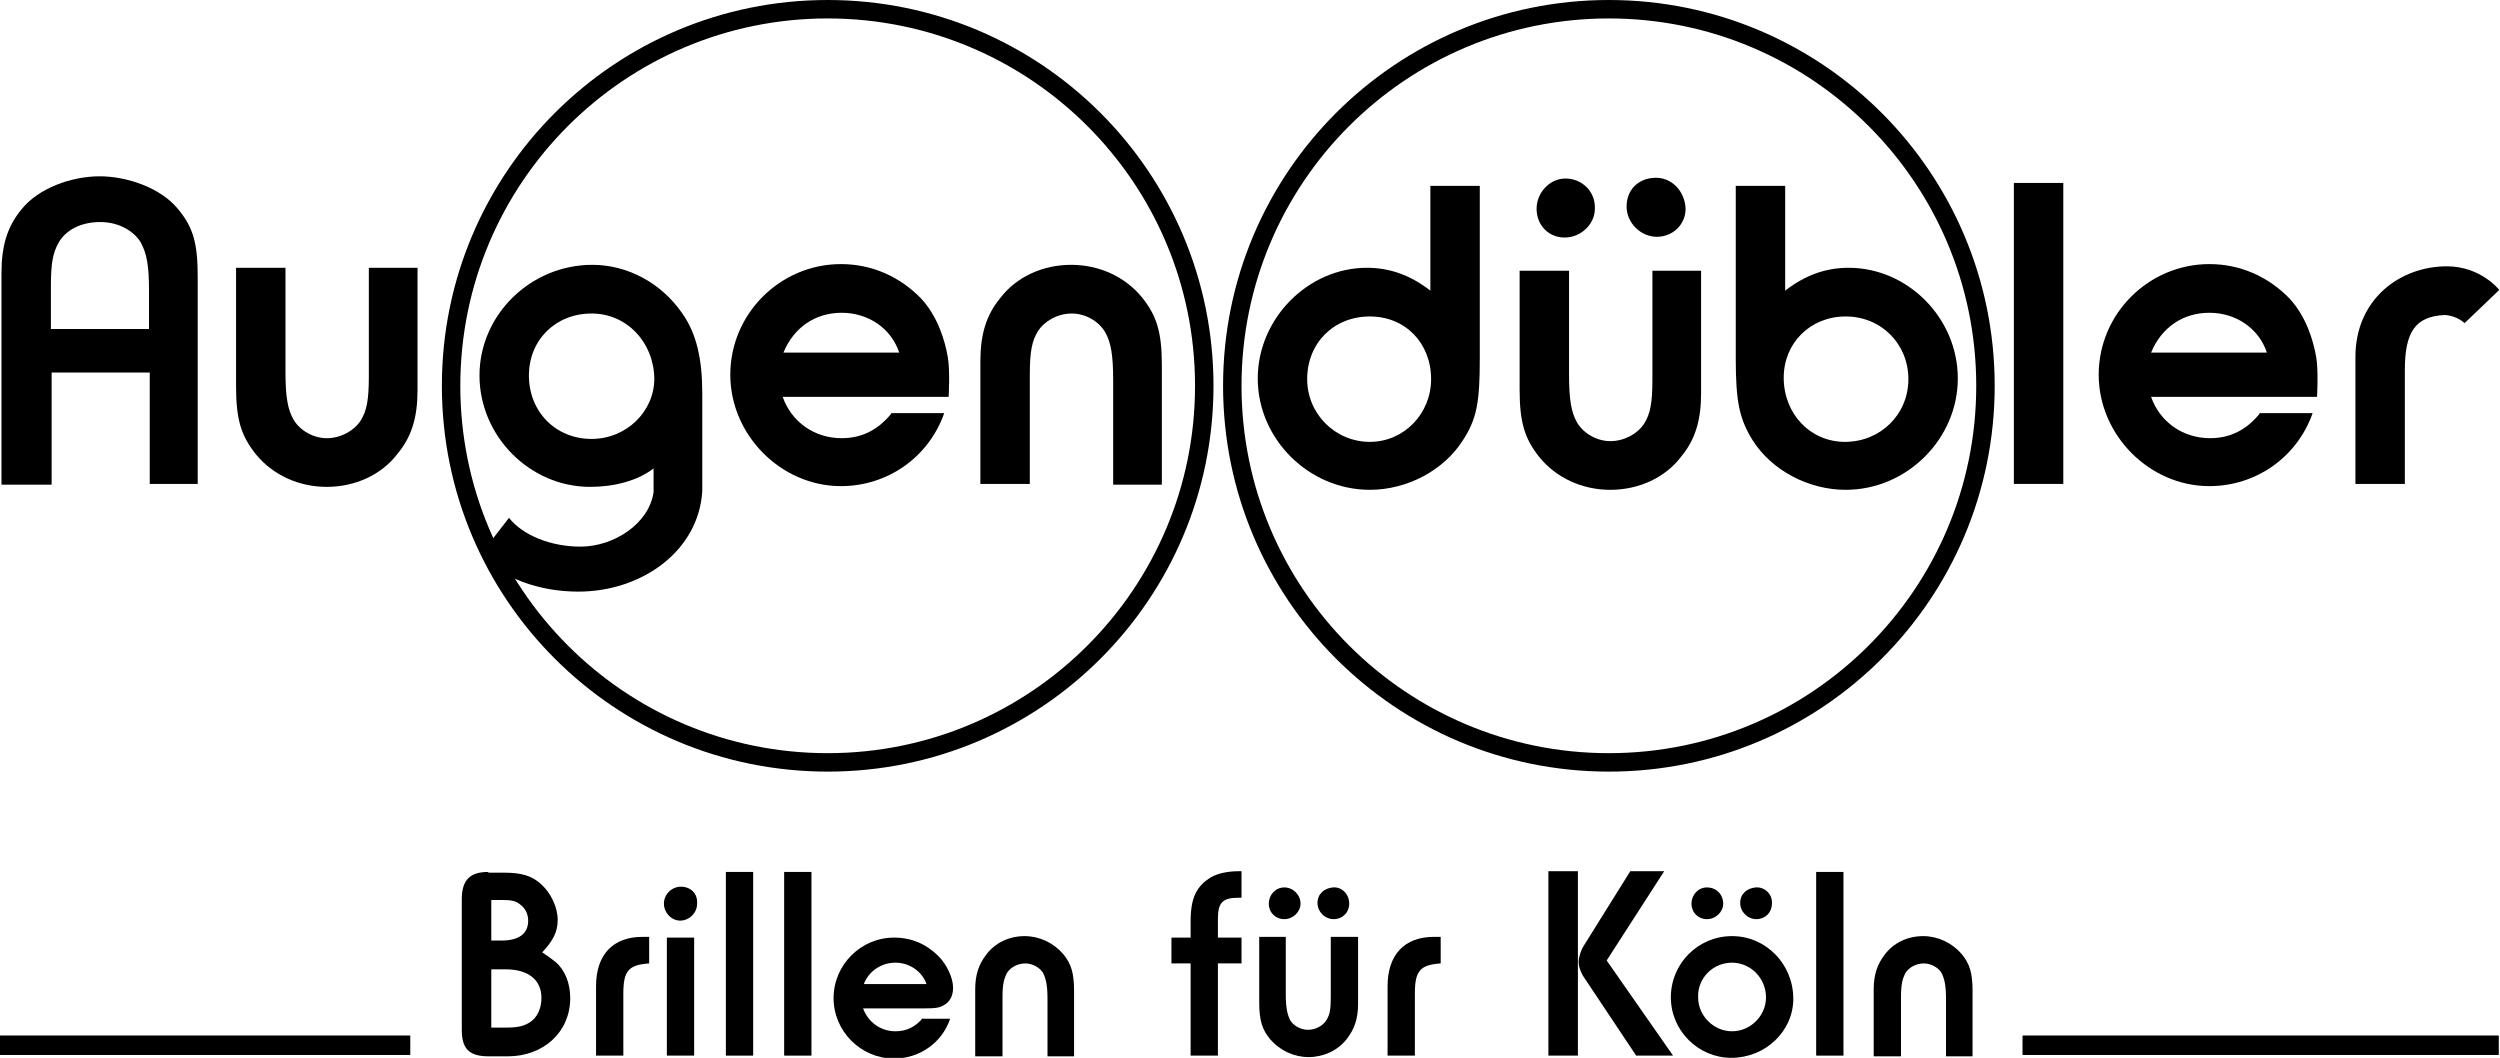
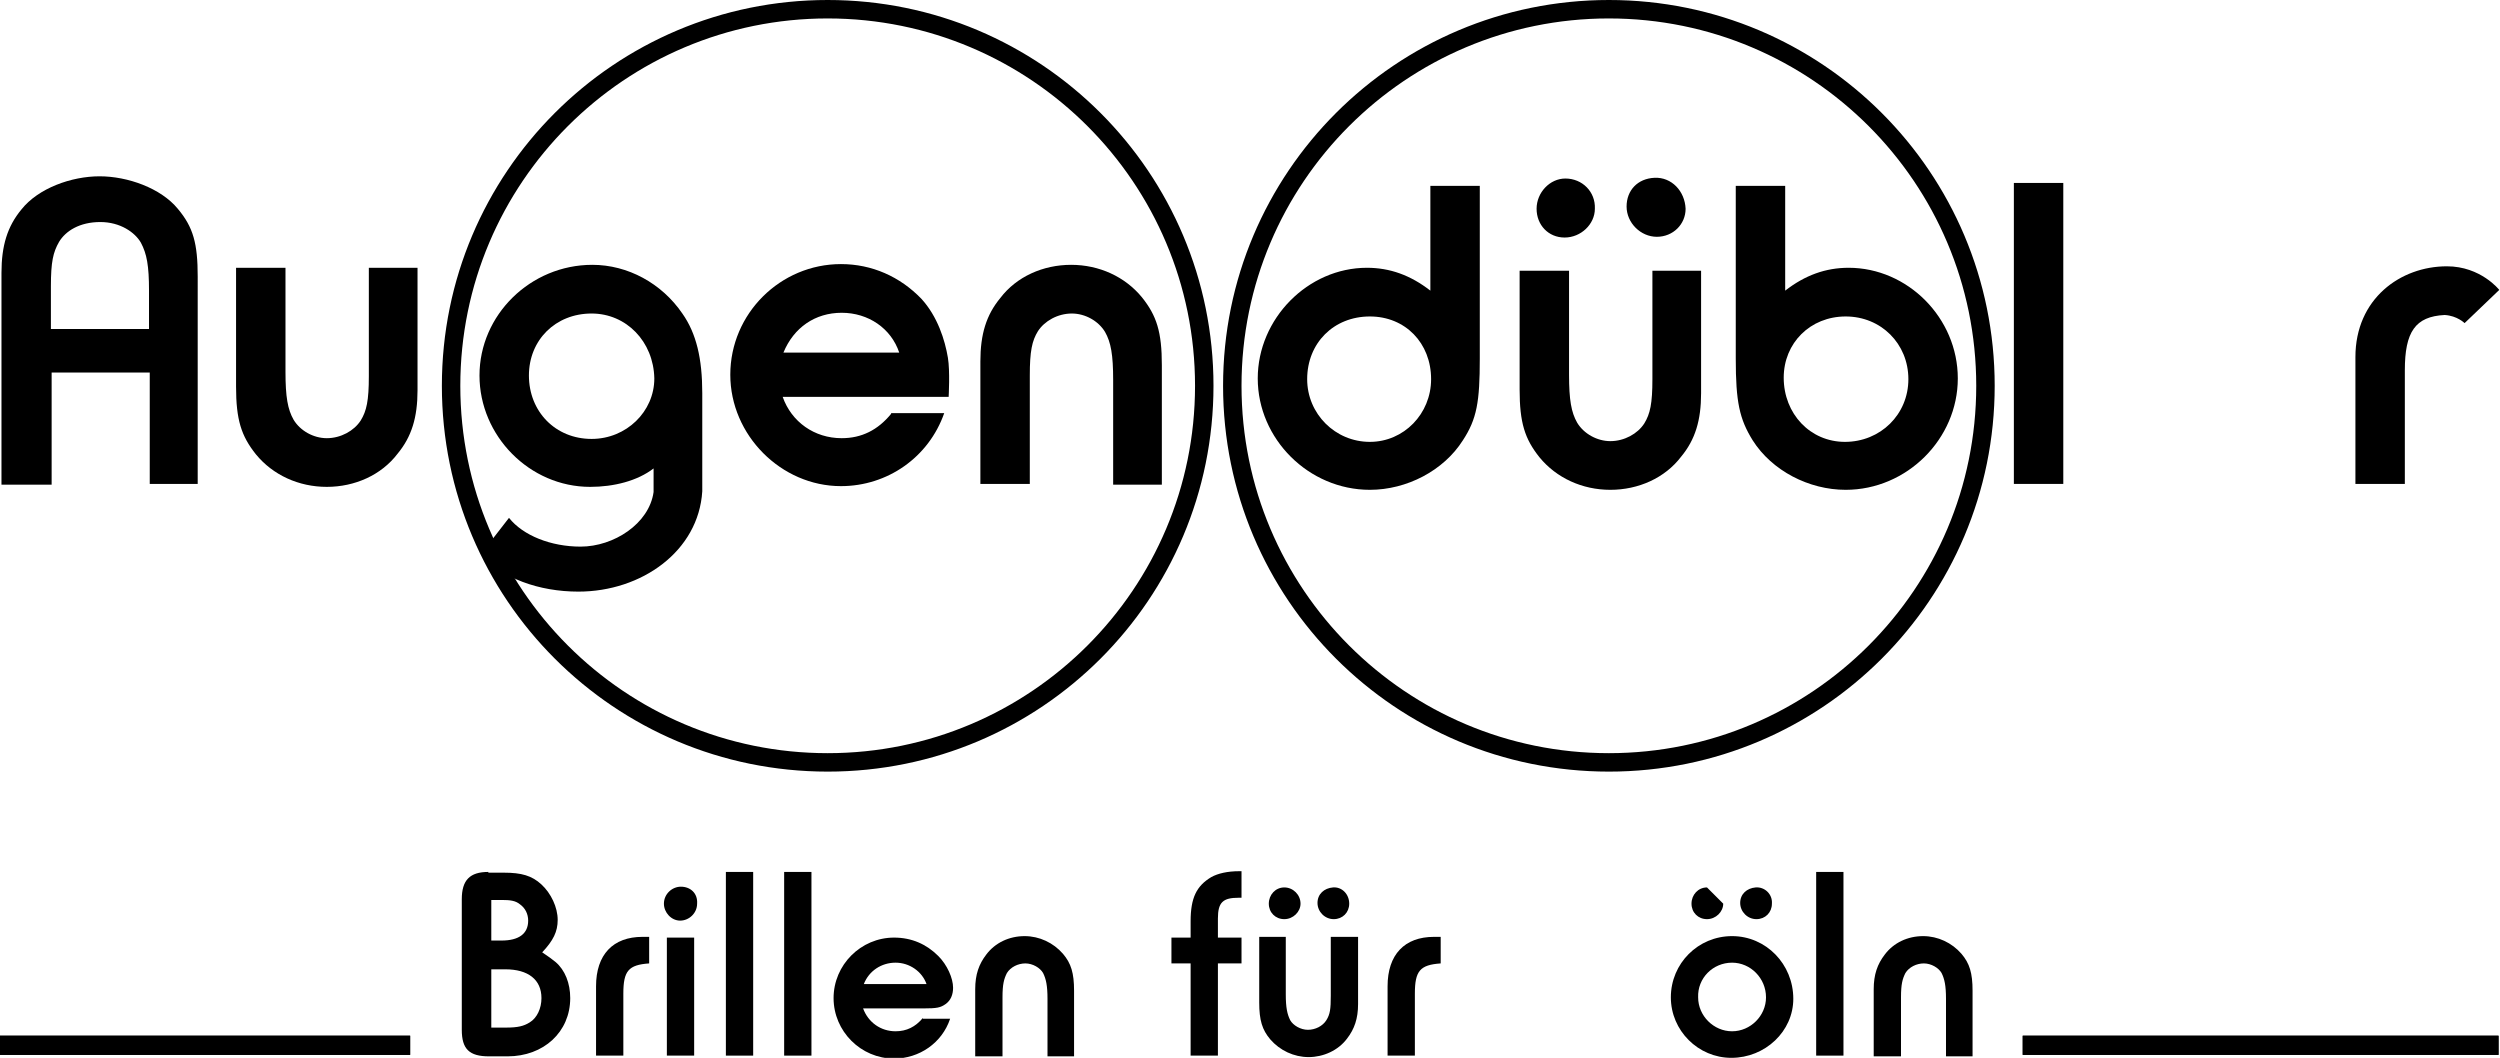
<svg xmlns="http://www.w3.org/2000/svg" version="1.0" id="Ebene_1" x="0px" y="0px" width="338.9px" height="143.4px" viewBox="0 0 338.9 143.4" enable-background="new 0 0 338.9 143.4" xml:space="preserve">
  <g>
    <path fill-rule="evenodd" clip-rule="evenodd" d="M200.6,25.2h-6.7v14.2c-2.7-2.1-5.5-3.1-8.6-3.1c-8,0-14.8,6.9-14.8,15   c0,8.2,6.9,15.1,15.2,15.1c5,0,10-2.6,12.6-6.7c1.9-2.9,2.3-5.2,2.3-11.1V25.2L200.6,25.2z M185.7,42.9c4.8,0,8.3,3.6,8.3,8.5   c0,4.7-3.7,8.5-8.3,8.5c-4.7,0-8.5-3.8-8.5-8.5C177.2,46.5,180.8,42.9,185.7,42.9L185.7,42.9z" />
    <path fill-rule="evenodd" clip-rule="evenodd" d="M206,36.7v16.1c0,4.5,0.7,6.7,2.7,9.2c2.3,2.8,5.8,4.4,9.6,4.4   c3.8,0,7.4-1.6,9.6-4.5c1.9-2.3,2.7-4.9,2.7-8.6V36.7H224v14.7c0,3.3-0.3,4.7-1.1,6c-0.9,1.4-2.7,2.4-4.6,2.4c-1.8,0-3.6-1-4.5-2.5   c-0.8-1.4-1.1-3.1-1.1-6.5V36.7H206L206,36.7z M224.3,24.1c-2.3,0.1-3.8,1.7-3.8,3.9c0,2.2,1.9,4.1,4.1,4.1c2.2,0,3.9-1.7,3.9-3.8   C228.4,25.9,226.6,24,224.3,24.1L224.3,24.1z M212.2,24.2c-2.1,0-3.9,1.9-3.9,4.1c0,2.2,1.6,3.9,3.8,3.9c2.2,0,4.1-1.8,4.1-3.9   C216.3,26,214.5,24.2,212.2,24.2L212.2,24.2z" />
    <path fill-rule="evenodd" clip-rule="evenodd" d="M235.3,25.2v23.4c0,5.9,0.5,8.2,2.3,11.1c2.6,4.1,7.6,6.7,12.6,6.7   c8.3,0,15.2-6.9,15.2-15.1c0-8.2-6.8-15-14.8-15c-3.1,0-5.9,1-8.6,3.1V25.2H235.3L235.3,25.2z M250.2,42.9c4.8,0,8.5,3.7,8.5,8.5   c0,4.8-3.8,8.5-8.6,8.5c-4.7,0-8.3-3.8-8.3-8.7C241.8,46.5,245.4,42.9,250.2,42.9L250.2,42.9z" />
    <path d="M32,36.3v16.1c0,4.5,0.7,6.7,2.7,9.2c2.3,2.8,5.8,4.4,9.6,4.4c3.8,0,7.4-1.6,9.6-4.5c1.9-2.3,2.7-4.9,2.7-8.6V36.3H50V51   c0,3.3-0.3,4.7-1.1,6c-0.9,1.4-2.7,2.4-4.6,2.4c-1.8,0-3.6-1-4.5-2.5c-0.8-1.4-1.1-3.1-1.1-6.5V36.3H32L32,36.3z" />
    <path d="M20.2,44.7v-5.3c0-3.4-0.3-5-1.1-6.5c-0.8-1.4-2.8-2.8-5.5-2.8c-2.8,0-4.7,1.2-5.6,2.7c-0.8,1.4-1.1,2.7-1.1,6l0,5.8H20.2   L20.2,44.7z M27,65.6h-6.7V50.5H7l0,15.2H0.2V37c0-3.7,0.8-6.3,2.7-8.6c2.3-2.9,6.8-4.5,10.6-4.5c3.8,0,8.3,1.6,10.6,4.4   c2.1,2.5,2.7,4.7,2.7,9.2V65.6L27,65.6z" />
    <polygon points="279.7,65.6 279.7,24.8 273,24.8 273,65.6 279.7,65.6  " />
    <path d="M326,65.6V50.2c0-5.2,1.4-7.3,5.4-7.5c1.7,0.1,2.7,1.1,2.7,1.1c0,0,4.7-4.5,4.7-4.5c0,0-2.5-3.2-7.1-3.2   c-6.3,0-12.4,4.4-12.4,12.3v17.2H326L326,65.6z" />
-     <path fill-rule="evenodd" clip-rule="evenodd" d="M306.3,56.1c-1.8,2.2-4,3.3-6.7,3.3c-3.7,0-6.8-2.2-8-5.6h15c3.3,0,7.5,0,7.5,0   c0,0,0.2-3.5-0.1-5.3c-0.4-2.4-1.4-5.6-3.6-8c-2.9-3-6.7-4.7-10.9-4.7c-8.2,0-15,6.7-15,15c0,8.2,6.9,15.1,15,15.1   c6.3,0,11.9-3.9,14-9.9H306.3L306.3,56.1z M291.6,47.8c1.4-3.4,4.3-5.4,7.9-5.4s6.7,2.1,7.8,5.4H291.6L291.6,47.8z" />
    <path fill-rule="evenodd" clip-rule="evenodd" d="M120.8,56.1c-1.8,2.2-4,3.3-6.7,3.3c-3.7,0-6.8-2.2-8-5.6h15c3.3,0,7.5,0,7.5,0   c0,0,0.2-3.5-0.1-5.3c-0.4-2.4-1.4-5.6-3.6-8c-2.9-3-6.7-4.7-10.9-4.7c-8.2,0-15,6.7-15,15c0,8.2,6.9,15.1,15,15.1   c6.3,0,11.9-3.9,14-9.9H120.8L120.8,56.1z M106.2,47.8c1.4-3.4,4.3-5.4,7.9-5.4c3.6,0,6.7,2.1,7.8,5.4H106.2L106.2,47.8z" />
    <path d="M157.5,65.6V49.5c0-4.5-0.7-6.7-2.7-9.2c-2.3-2.8-5.8-4.4-9.6-4.4c-3.8,0-7.4,1.6-9.6,4.5c-1.9,2.3-2.7,4.9-2.7,8.6v16.6   h6.7V50.9c0-3.3,0.3-4.7,1.1-6c0.9-1.4,2.7-2.4,4.6-2.4c1.8,0,3.6,1,4.5,2.5c0.8,1.4,1.1,3.1,1.1,6.5v14.2H157.5L157.5,65.6z" />
    <path d="M80.2,42.5c-4.9,0-8.5,3.6-8.5,8.4c0,4.9,3.6,8.6,8.5,8.6c4.7,0,8.5-3.7,8.5-8.2C88.6,46.3,84.9,42.5,80.2,42.5L80.2,42.5z    M88.6,63.5C86.4,65.2,83.2,66,80,66c-8.2,0-15-6.9-15-15.1c0-8.2,6.9-15,15.3-15c4.8,0,9.4,2.5,12.2,6.6c1.9,2.7,2.7,6.1,2.7,10.8   v9.5c0,2.2,0,3.8,0,3.8c-0.5,8.1-8.2,13.6-16.8,13.6c-5.3,0-10.4-1.8-13.2-5.1l3.8-4.9c1.9,2.4,5.7,3.9,9.7,3.9   c4.5,0,9.3-3.1,9.9-7.4C88.6,65.4,88.6,63.5,88.6,63.5L88.6,63.5z" />
    <path d="M62.4,52.3c0,27.5,22.3,49.8,49.8,49.8c27.5,0,49.8-22.3,49.8-49.8c0-27.5-22.3-49.8-49.8-49.8   C84.7,2.5,62.4,24.8,62.4,52.3L62.4,52.3z M59.9,52.3C59.9,23.4,83.3,0,112.2,0c28.9,0,52.3,23.4,52.3,52.3   c0,28.9-23.4,52.3-52.3,52.3C83.3,104.6,59.9,81.2,59.9,52.3L59.9,52.3z" />
    <path d="M168.3,52.3c0,27.5,22.3,49.8,49.8,49.8c27.5,0,49.8-22.3,49.8-49.8c0-27.5-22.3-49.8-49.8-49.8   C190.6,2.5,168.3,24.8,168.3,52.3L168.3,52.3z M165.8,52.3c0-28.9,23.4-52.3,52.3-52.3c28.9,0,52.3,23.4,52.3,52.3   c0,28.9-23.4,52.3-52.3,52.3C189.2,104.6,165.8,81.2,165.8,52.3L165.8,52.3z" />
    <path fill-rule="evenodd" clip-rule="evenodd" d="M66.2,118.2c-2.5,0-3.6,1.1-3.6,3.7v17.7c0,2.6,1,3.6,3.7,3.6h2.5   c4.9,0,8.5-3.3,8.5-7.9c0-2-0.7-3.8-2-4.9c-0.5-0.4-0.9-0.7-1.8-1.3c1.5-1.6,2.1-2.8,2.1-4.4c0-1.7-0.9-3.6-2.2-4.8   c-1.3-1.2-2.7-1.6-5.1-1.6H66.2L66.2,118.2z M66.6,127.5V122H68c1.2,0,1.9,0.1,2.5,0.6c0.7,0.5,1.1,1.3,1.1,2.2   c0,1.8-1.3,2.7-3.6,2.7H66.6L66.6,127.5z M66.6,139.3v-7.9h1.9c3.1,0,4.9,1.4,4.9,3.9c0,1.4-0.6,2.7-1.6,3.3   c-0.8,0.5-1.6,0.7-3.2,0.7H66.6L66.6,139.3z" />
    <path d="M84.5,143.1v-8.4c0-3.1,0.7-3.9,3.5-4.1V127c-0.4,0-0.7,0-0.9,0c-4,0-6.3,2.4-6.3,6.7v9.4H84.5L84.5,143.1z" />
    <path fill-rule="evenodd" clip-rule="evenodd" d="M94.1,143.1v-16h-3.7v16H94.1L94.1,143.1z M92.3,120.2c-1.2,0-2.3,1-2.3,2.3   c0,1.2,1,2.3,2.2,2.3c1.2,0,2.3-1,2.3-2.3C94.6,121.1,93.6,120.2,92.3,120.2L92.3,120.2z" />
    <polygon points="102.1,143.1 102.1,118.2 98.4,118.2 98.4,143.1 102.1,143.1  " />
    <polygon points="110,143.1 110,118.2 106.3,118.2 106.3,143.1 110,143.1  " />
    <path fill-rule="evenodd" clip-rule="evenodd" d="M125.1,138c-1,1.2-2.2,1.8-3.7,1.8c-2,0-3.7-1.2-4.4-3.1h8.2c1.8,0,2.3-0.1,3-0.6   c0.7-0.5,1-1.3,1-2.2c0-1.3-0.8-3.1-2-4.3c-1.6-1.6-3.6-2.5-6-2.5c-4.5,0-8.2,3.7-8.2,8.2c0,4.5,3.7,8.2,8.2,8.2   c3.4,0,6.5-2.1,7.6-5.4H125.1L125.1,138z M117.1,133.4c0.7-1.8,2.4-2.9,4.3-2.9c1.9,0,3.6,1.2,4.2,2.9H117.1L117.1,133.4z" />
    <path d="M145.6,143.1v-8.8c0-2.4-0.4-3.7-1.5-5c-1.3-1.5-3.2-2.4-5.2-2.4c-2.1,0-4,0.9-5.2,2.5c-1,1.3-1.5,2.7-1.5,4.7v9.1h3.7v-8   c0-1.8,0.2-2.5,0.6-3.3c0.5-0.8,1.5-1.3,2.5-1.3c1,0,2,0.6,2.4,1.3c0.4,0.8,0.6,1.7,0.6,3.5v7.8H145.6L145.6,143.1z" />
    <path d="M165.1,143.1v-12.5h3.2v-3.5h-3.2v-2.6c0-2.2,0.7-2.8,2.8-2.8h0.4v-3.6H168c-1.6,0-2.9,0.3-3.8,0.8c-2,1.2-2.8,2.8-2.8,6   v2.2h-2.6v3.5h2.6v12.5H165.1L165.1,143.1z" />
    <path fill-rule="evenodd" clip-rule="evenodd" d="M170.7,127.1v8.8c0,2.4,0.4,3.7,1.5,5c1.3,1.5,3.2,2.4,5.2,2.4s4-0.9,5.2-2.5   c1-1.3,1.5-2.7,1.5-4.7v-9.1h-3.7v8c0,1.8-0.1,2.5-0.6,3.3c-0.5,0.8-1.5,1.3-2.5,1.3c-1,0-2-0.6-2.4-1.3c-0.4-0.8-0.6-1.7-0.6-3.5   v-7.8H170.7L170.7,127.1z M180.7,120.3c-1.2,0.1-2.1,0.9-2.1,2.1c0,1.2,1,2.2,2.2,2.2c1.2,0,2.1-0.9,2.1-2.1   C182.9,121.2,181.9,120.2,180.7,120.3L180.7,120.3z M174.1,120.3c-1.2,0-2.1,1-2.1,2.2c0,1.2,0.9,2.1,2.1,2.1c1.2,0,2.2-1,2.2-2.1   C176.3,121.3,175.3,120.3,174.1,120.3L174.1,120.3z" />
    <path d="M191.8,143.1v-8.4c0-3.1,0.7-3.9,3.5-4.1V127c-0.4,0-0.7,0-0.9,0c-4,0-6.3,2.4-6.3,6.7v9.4H191.8L191.8,143.1z" />
-     <path fill-rule="evenodd" clip-rule="evenodd" d="M226.8,143.1l-9-12.9l7.8-12.1H221l-6.3,10.1c-0.4,0.6-0.7,1.6-0.7,2.2   c0,0.6,0.2,1.2,0.6,1.9l7.2,10.8H226.8L226.8,143.1z M213.9,143.1v-25h-4v25H213.9L213.9,143.1z" />
-     <path fill-rule="evenodd" clip-rule="evenodd" d="M234.8,126.9c-4.6,0-8.3,3.7-8.3,8.3c0,4.5,3.7,8.2,8.2,8.2c4.6,0,8.4-3.6,8.4-8   C243.1,130.7,239.4,126.9,234.8,126.9L234.8,126.9z M234.8,130.5c2.5,0,4.6,2.1,4.6,4.7c0,2.5-2.1,4.6-4.6,4.6   c-2.5,0-4.6-2.1-4.6-4.6C230.1,132.6,232.2,130.5,234.8,130.5L234.8,130.5z M238,120.3c-1.2,0.1-2.1,0.9-2.1,2.1   c0,1.2,1,2.2,2.2,2.2c1.2,0,2.1-0.9,2.1-2.1C240.3,121.2,239.2,120.2,238,120.3L238,120.3z M231.4,120.3c-1.2,0-2.1,1-2.1,2.2   c0,1.2,0.9,2.1,2.1,2.1c1.2,0,2.2-1,2.2-2.1C233.6,121.3,232.7,120.3,231.4,120.3L231.4,120.3z" />
+     <path fill-rule="evenodd" clip-rule="evenodd" d="M234.8,126.9c-4.6,0-8.3,3.7-8.3,8.3c0,4.5,3.7,8.2,8.2,8.2c4.6,0,8.4-3.6,8.4-8   C243.1,130.7,239.4,126.9,234.8,126.9L234.8,126.9z M234.8,130.5c2.5,0,4.6,2.1,4.6,4.7c0,2.5-2.1,4.6-4.6,4.6   c-2.5,0-4.6-2.1-4.6-4.6C230.1,132.6,232.2,130.5,234.8,130.5L234.8,130.5z M238,120.3c-1.2,0.1-2.1,0.9-2.1,2.1   c0,1.2,1,2.2,2.2,2.2c1.2,0,2.1-0.9,2.1-2.1C240.3,121.2,239.2,120.2,238,120.3L238,120.3z M231.4,120.3c-1.2,0-2.1,1-2.1,2.2   c0,1.2,0.9,2.1,2.1,2.1c1.2,0,2.2-1,2.2-2.1L231.4,120.3z" />
    <polygon points="249.9,143.1 249.9,118.2 246.2,118.2 246.2,143.1 249.9,143.1  " />
    <path d="M267.4,143.1v-8.8c0-2.4-0.4-3.7-1.5-5c-1.3-1.5-3.2-2.4-5.2-2.4c-2.1,0-4,0.9-5.2,2.5c-1,1.3-1.5,2.7-1.5,4.7v9.1h3.7v-8   c0-1.8,0.2-2.5,0.6-3.3c0.5-0.8,1.5-1.3,2.5-1.3c1,0,2,0.6,2.4,1.3c0.4,0.8,0.6,1.7,0.6,3.5v7.8H267.4L267.4,143.1z" />
    <polygon points="0,140.4 55.6,140.4 55.6,143 0,143 0,140.4  " />
    <polygon points="0,140.4 55.6,140.4 55.6,143 0,143 0,140.4  " />
    <polygon points="274.2,140.4 338.7,140.4 338.7,143 274.2,143 274.2,140.4  " />
    <polygon points="274.2,140.4 338.7,140.4 338.7,143 274.2,143 274.2,140.4  " />
  </g>
</svg>